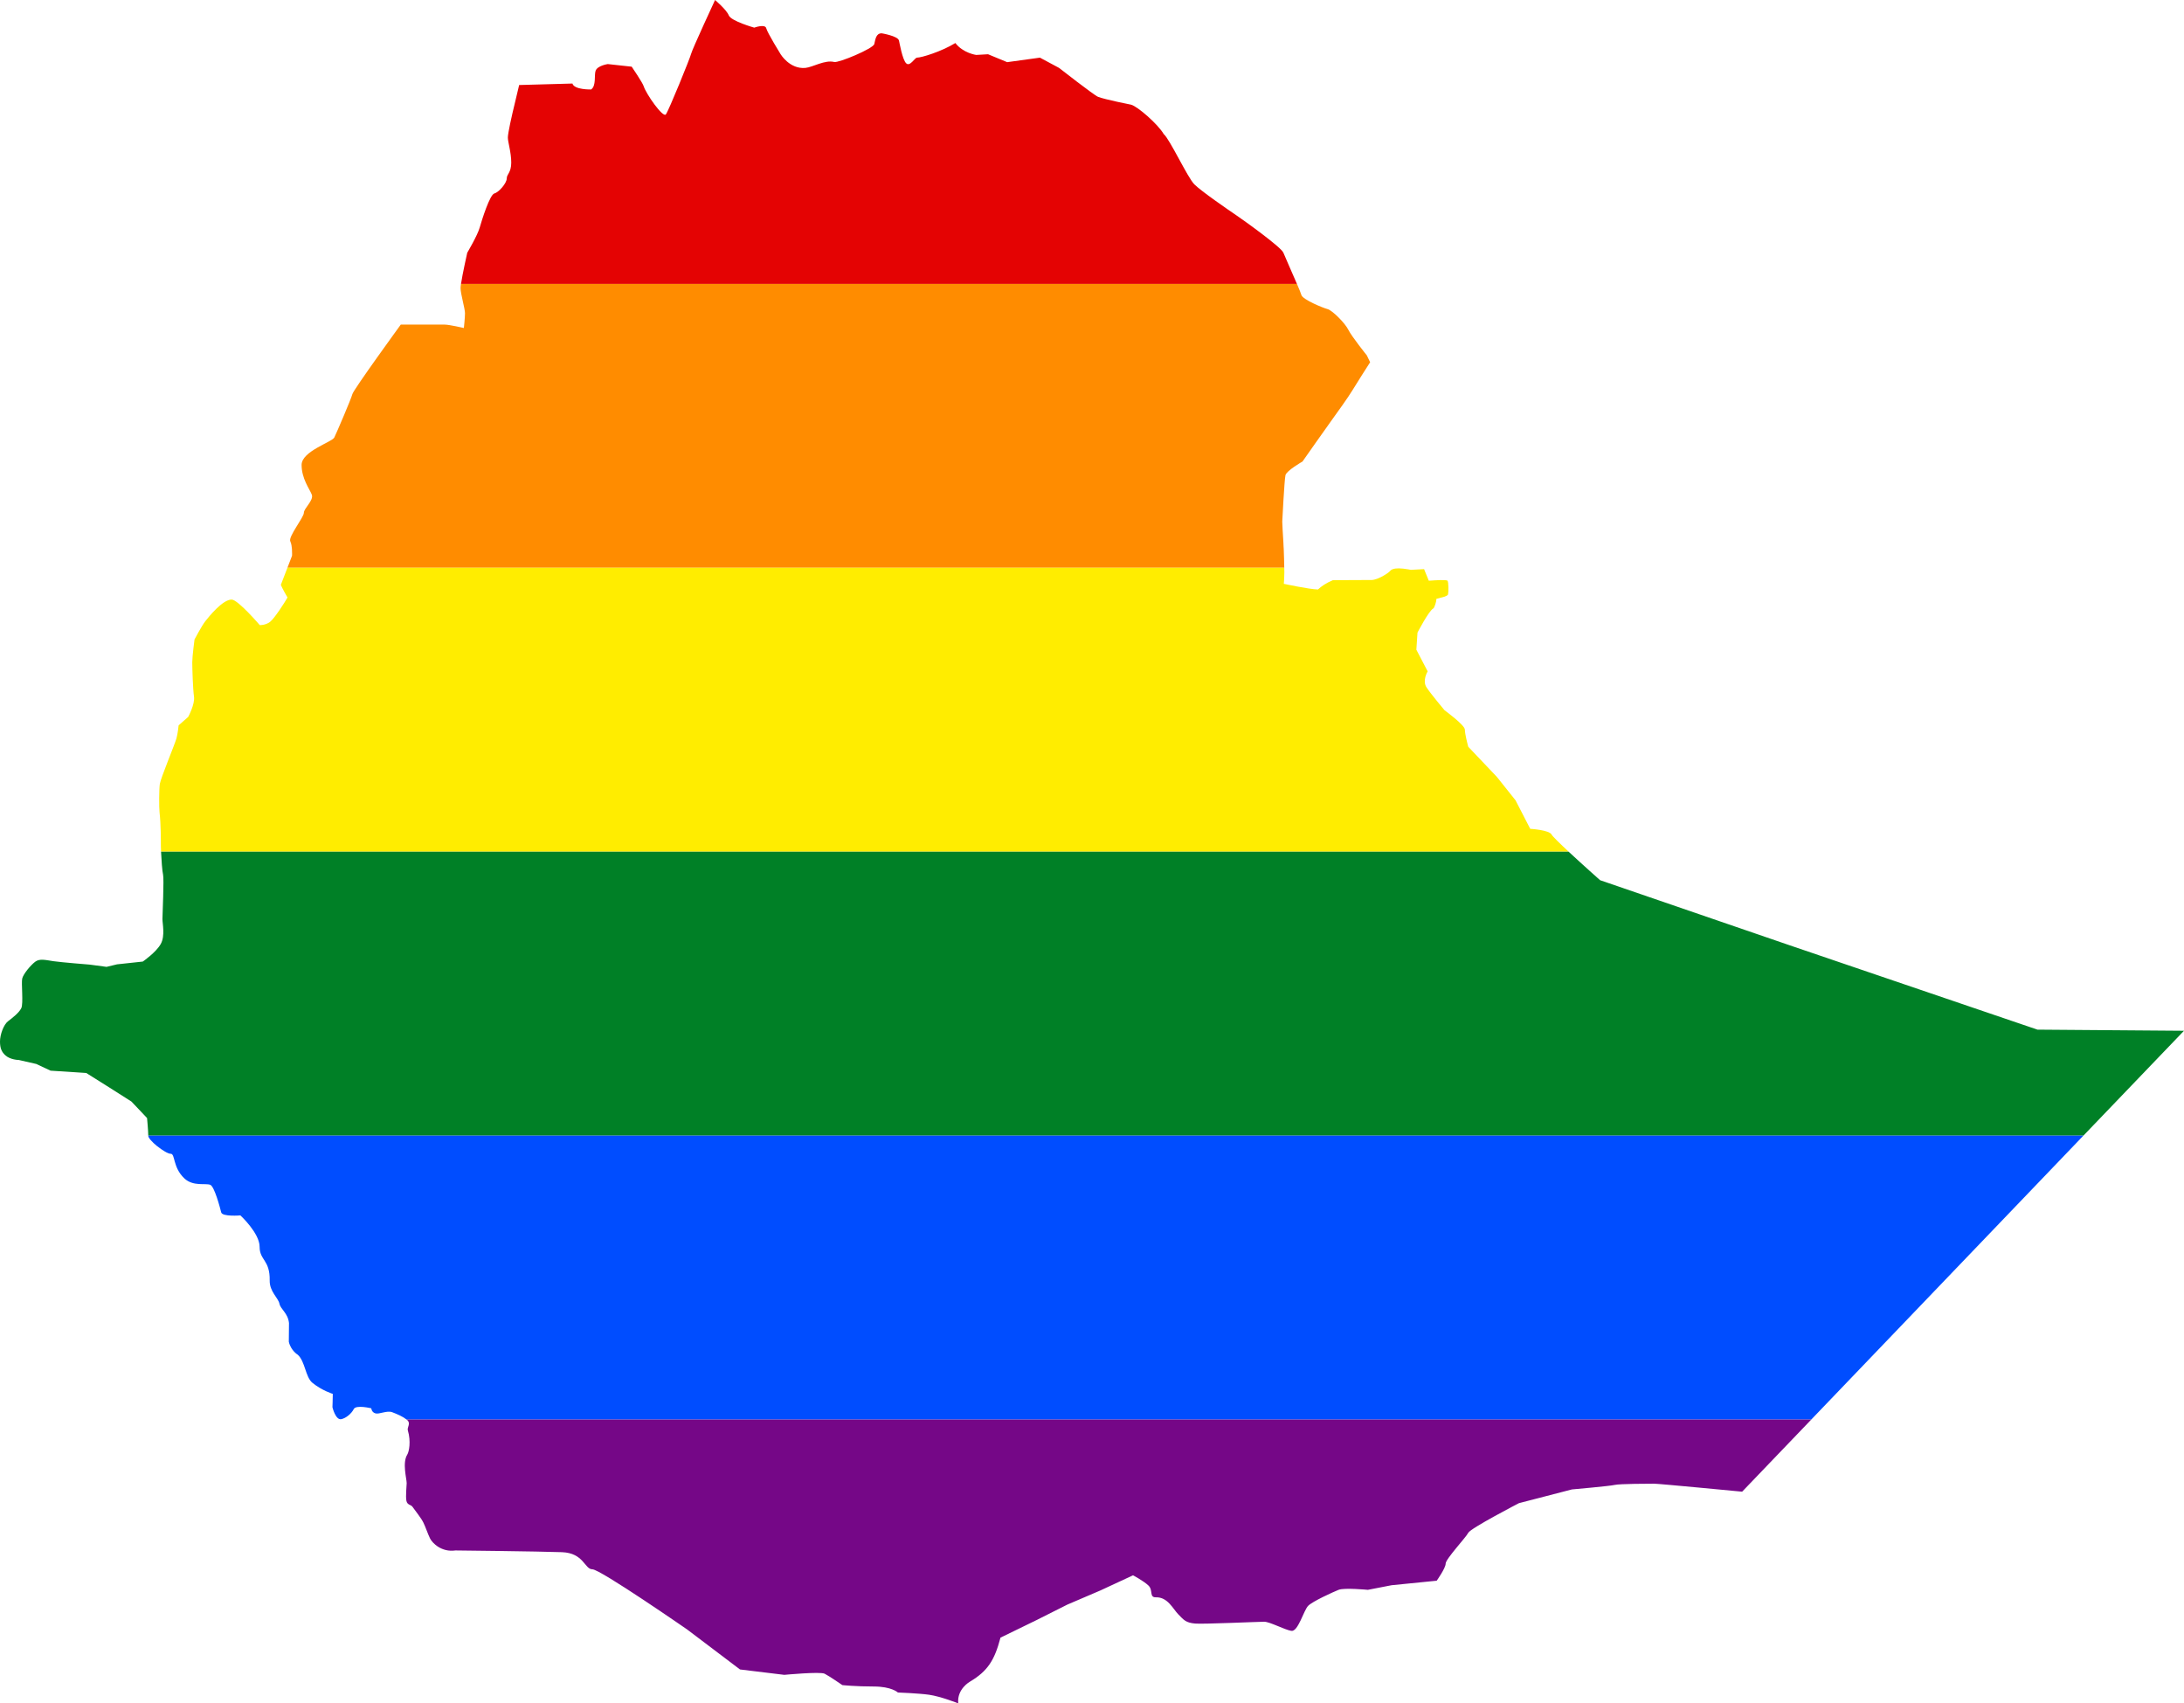
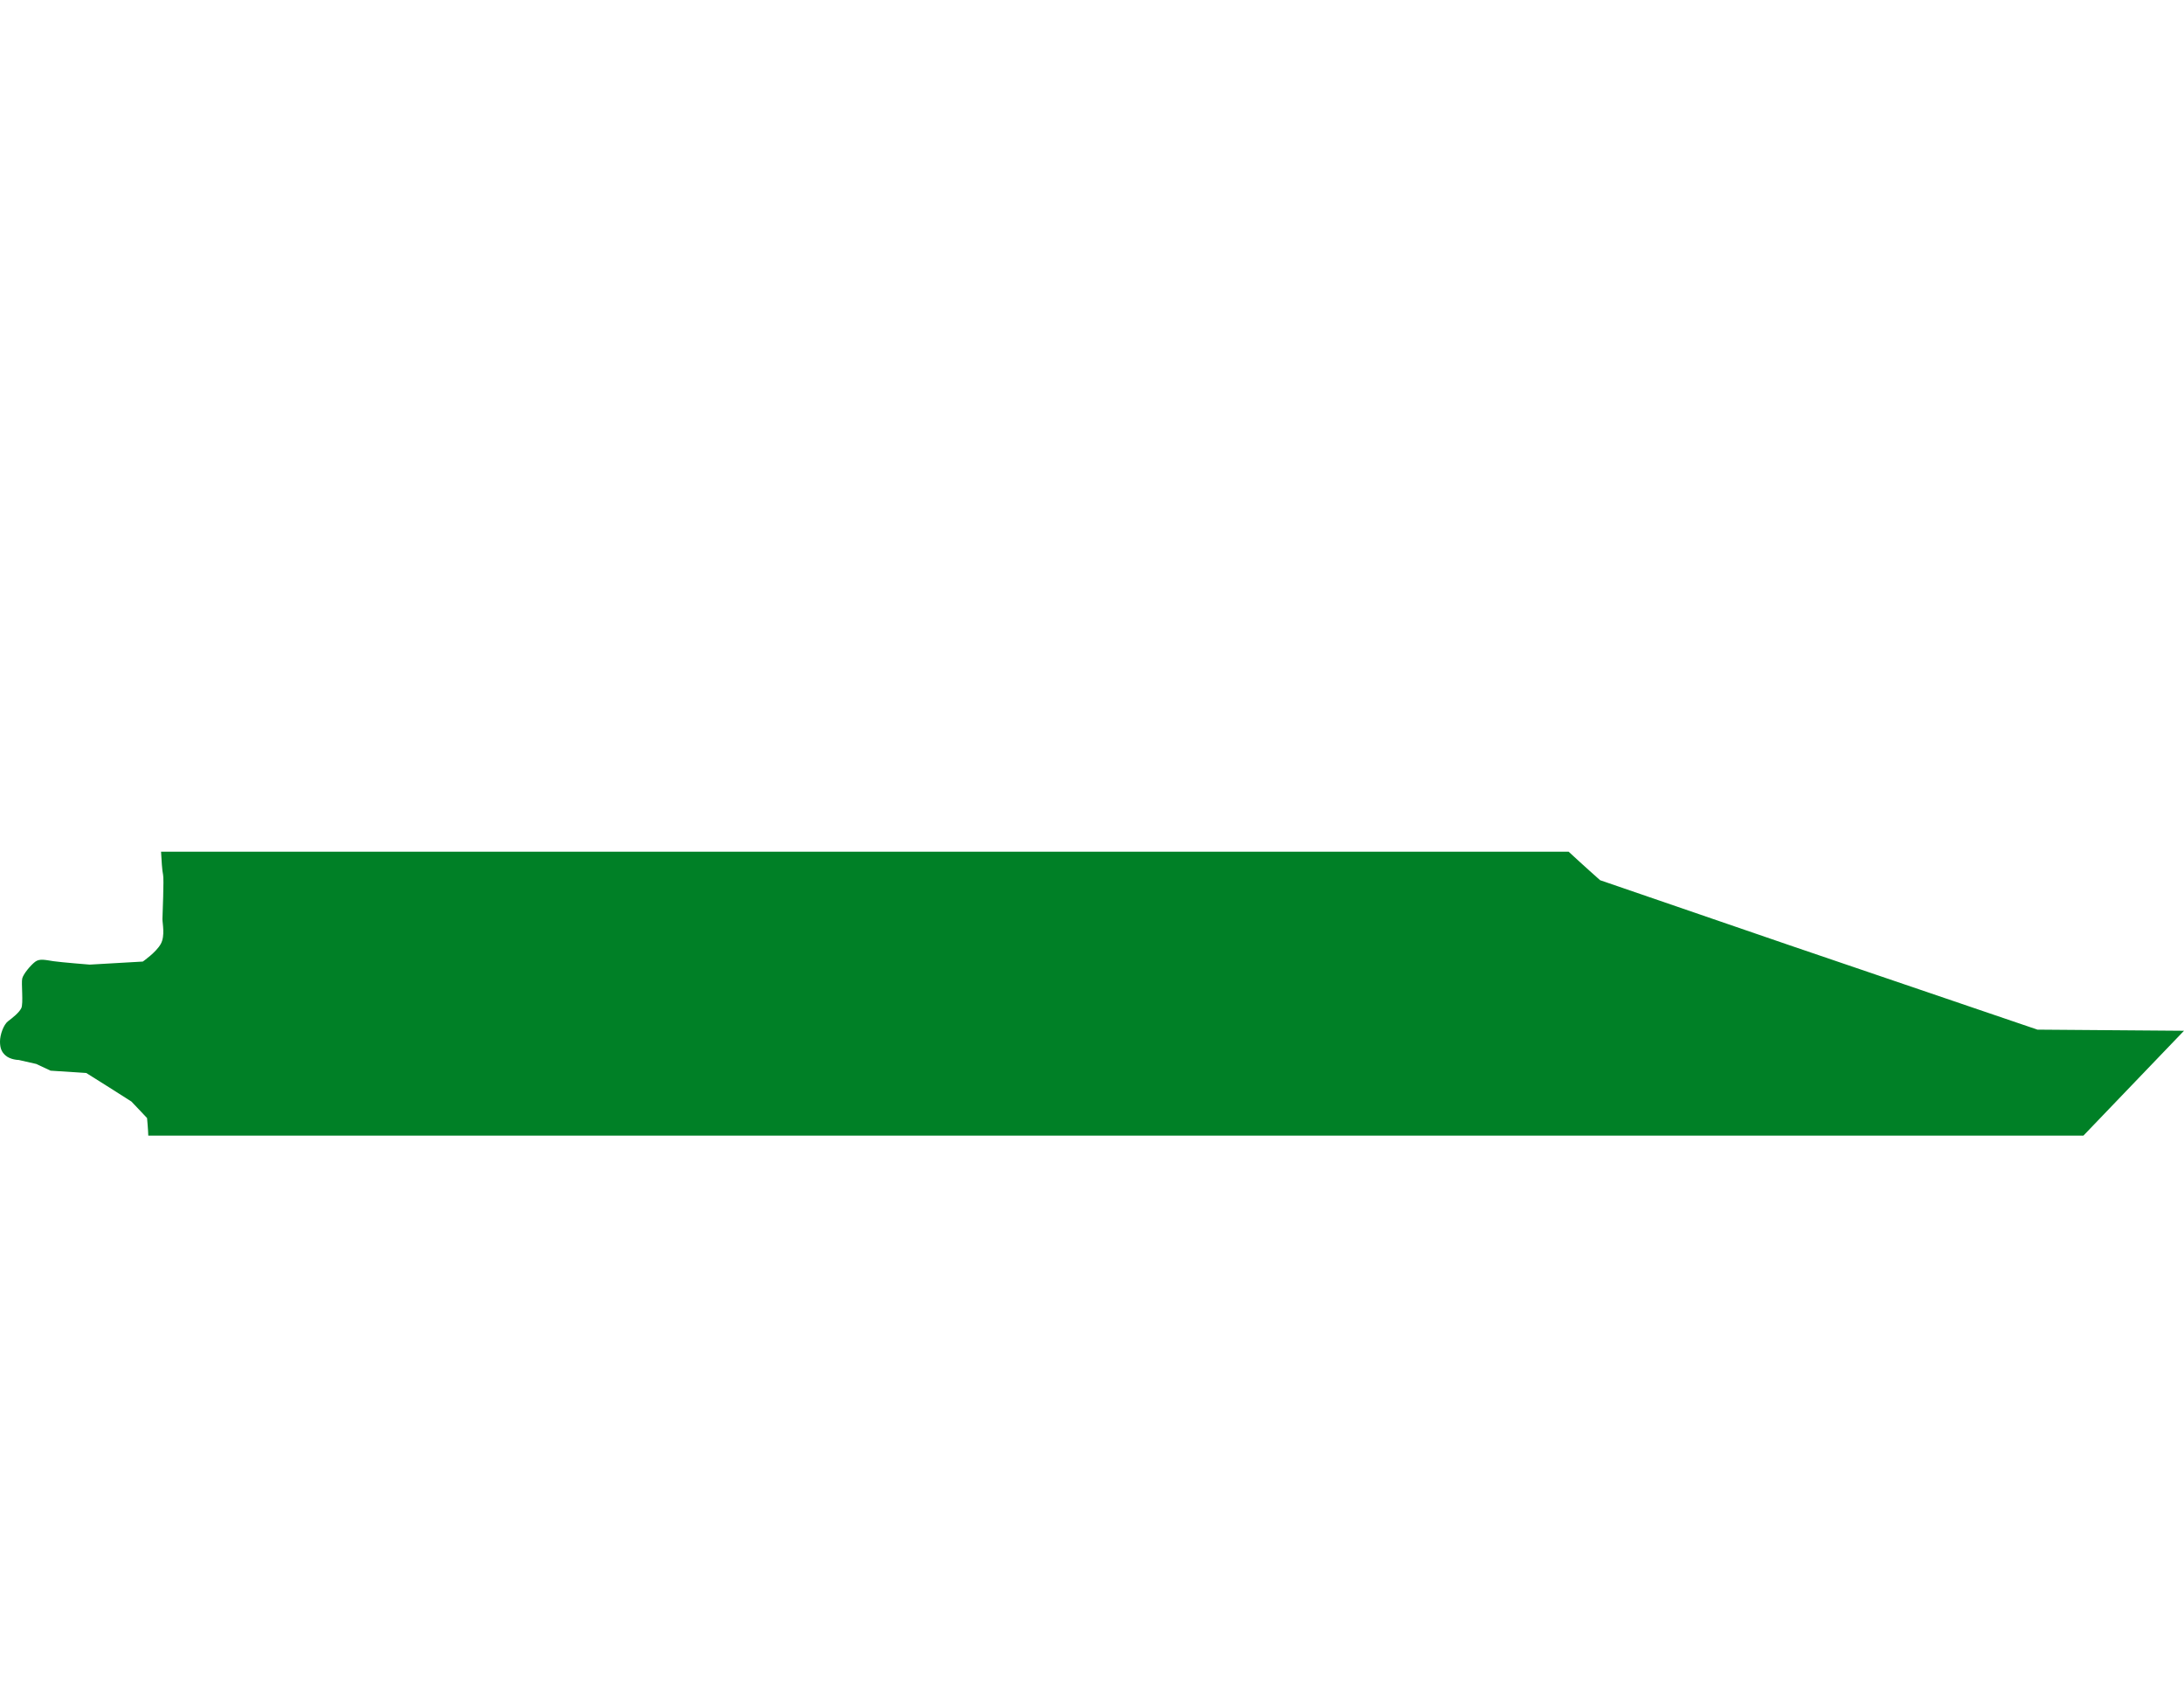
<svg xmlns="http://www.w3.org/2000/svg" xmlns:ns1="http://www.inkscape.org/namespaces/inkscape" xmlns:ns2="http://sodipodi.sourceforge.net/DTD/sodipodi-0.dtd" width="785.25" height="612.312" viewBox="0 0 785.25 612.312" id="svg2" version="1.1" ns1:version="0.48.1 " ns2:docname="ZZ1.svg">
  <defs id="defs18" />
  <ns2:namedview pagecolor="#ffffff" bordercolor="#666666" borderopacity="1" objecttolerance="10" gridtolerance="10" guidetolerance="10" ns1:pageopacity="0" ns1:pageshadow="2" ns1:window-width="1280" ns1:window-height="1004" id="namedview16" showgrid="false" fit-margin-top="0" fit-margin-left="0" fit-margin-right="0" fit-margin-bottom="0" ns1:zoom="0.70710678" ns1:cx="590.04848" ns1:cy="134.17639" ns1:window-x="-8" ns1:window-y="-8" ns1:window-maximized="1" ns1:current-layer="svg2" />
-   <path style="fill:#e40303" d="m 257.094,0 c 0,0 -8.169,17.626 -8.562,19.219 -0.405,1.64 -8.063,20.485 -9.125,21.906 -1.012,1.354 -7.106,-7.357 -7.969,-10.125 -0.405,-1.299 -4.312,-7.031 -4.312,-7.031 l -8.594,-0.938 c 0,0 -3.663,0.516 -4.375,2.375 -0.586,1.532 0.291,5.436 -1.625,6.75 0,0 -6.062,0.175 -6.719,-2.125 l -19.156,0.531 -2.438,10.25 c 0,0 -1.625,6.985 -1.625,8.625 0,1.64 1.219,5.309 1.219,9 0,3.691 -1.625,4.11 -1.625,5.75 0,1.64 -2.816,4.934 -4.438,5.344 -1.621,0.41 -4.471,9.41 -5.281,12.281 C 171.658,84.683 168,90.844 168,90.844 c 0,0 -1.723,7.635 -2.25,11.219 l 300.562,0 c -1.738,-4.066 -4.319,-9.811 -4.875,-11.219 -0.81,-2.051 -14.6,-11.891 -17.031,-13.531 -2.432,-1.64 -12.568,-8.602 -15,-11.062 -2.432,-2.461 -8.851,-16.282 -11,-18.062 -2.068,-3.558 -9.396,-9.96 -11.75,-10.562 0,0 -9.315,-1.84 -11.844,-2.812 -1.424,-0.548 -14.031,-10.406 -14.031,-10.406 l -6.875,-3.688 -11.781,1.625 L 355.25,19.5 351,19.75 c 0,0 -4.709,-0.628 -7.5,-4.281 -5.037,3.082 -12.16,5.25 -13.781,5.25 -0.811,0 -2.538,3.364 -3.906,2.031 -1.368,-1.333 -2.391,-7.367 -2.594,-8.188 C 322.813,12.922 317,11.969 317,11.969 c -2.081,0 -2.251,2.235 -2.656,3.875 -0.405,1.64 -12.834,6.832 -14.406,6.438 -3.374,-0.846 -7.728,1.88 -10.344,2.125 -5.664,0.531 -8.938,-4.938 -8.938,-4.938 0,0 -4.751,-7.672 -5.156,-9.312 -0.405,-1.64 -4.312,-0.219 -4.312,-0.219 0,0 -8.346,-2.356 -9.156,-4.406 C 261.221,3.481 257.094,0 257.094,0 z" id="rect4" ns1:connector-curvature="0" />
-   <path style="fill:#ff8c00" d="m 165.75,102.062 c -0.095,0.644 -0.156,1.188 -0.156,1.5 0,2.051 1.594,7.391 1.594,9.031 0,1.64 -0.406,5.312 -0.406,5.312 0,0 -5.254,-1.219 -6.875,-1.219 l -15.812,0 c 0,0 -17.001,23.36 -17.406,25 -0.405,1.64 -5.689,13.953 -6.5,15.594 -0.811,1.64 -11.75,4.922 -11.75,9.844 0,4.921 2.846,8.606 3.656,10.656 0.81,2.051 -2.844,4.922 -2.844,6.562 0,1.64 -5.686,8.61 -4.875,10.25 0.203,0.41 0.341,0.937 0.438,1.5 0.072,0.422 0.125,0.856 0.156,1.281 7.7e-4,0.01 -7.5e-4,0.021 0,0.031 0.09,1.261 0.031,2.375 0.031,2.375 l -1.656,4.312 358.406,0 c -0.031,-1.801 -0.091,-4.416 -0.188,-6.688 -0.014,-0.304 -0.048,-0.698 -0.062,-0.969 -0.027,-0.508 -0.033,-1.099 -0.062,-1.438 -0.181,-2.082 -0.406,-7.5 -0.406,-7.5 0,0 0.751,-15.047 1.156,-16.688 0.405,-1.64 6.125,-4.906 6.125,-4.906 0,0 2.511,-3.577 5.031,-7.156 2.598,-3.686 5.361,-7.586 5.969,-8.406 1.216,-1.64 5.628,-7.824 6.844,-9.875 1.216,-2.051 6.469,-10.25 6.469,-10.25 l -1.188,-2.469 c 0,0 -5.441,-6.758 -6.656,-9.219 -1.216,-2.461 -5.816,-6.996 -7.438,-7.406 -1.621,-0.41 -9.032,-3.453 -9.438,-5.094 -0.127,-0.514 -0.8,-2.111 -1.594,-3.969 l -300.562,0 z" id="rect6" ns1:connector-curvature="0" />
-   <path style="fill:#ffed00" d="m 103.344,204.094 -1.469,3.812 -0.906,2.344 c 0,0 0.665,1.59 2.406,4.531 -0.932,1.667 -4.691,7.551 -6.312,8.781 -1.621,1.23 -3.656,1.156 -3.656,1.156 0,0 -7.816,-9.132 -10.094,-9.188 -3.213,-0.078 -8.227,6.159 -9.5,7.781 -1.273,1.622 -3.875,6.562 -3.875,6.562 0,0 -0.812,6.137 -0.812,8.188 0,2.051 0.232,9.719 0.625,12.344 0.406,2.714 -2.094,7.312 -2.094,7.312 l -3.438,3.031 c 0,0 -0.316,3.146 -0.781,4.719 -0.713,2.408 -5.604,14.124 -5.969,16.312 -0.274,1.645 -0.312,8.527 -0.094,10.344 0.482,3.999 0.469,10.36 0.469,12 0,0.404 0.022,1.14 0.062,2.031 l 506.094,0 c -3.146,-2.928 -5.813,-5.525 -6.125,-6.156 -0.81,-1.64 -7.688,-2.062 -7.688,-2.062 l -5.281,-10.25 -6.375,-8 -0.5,-0.594 -10.125,-10.656 c 0,0 -0.688,-2.538 -1.031,-4.5 -0.114,-0.654 -0.188,-1.246 -0.188,-1.656 0,-1.64 -7.312,-6.969 -7.312,-6.969 0,0 -4.848,-5.758 -6.469,-8.219 -1.621,-2.461 0.406,-5.75 0.406,-5.75 l -4.062,-7.781 0.406,-6.156 c 0,0 4.066,-7.867 5.688,-8.688 0.405,-0.205 1.221,-2.737 1.062,-3.406 0.326,-0.14 0.778,-0.227 1.281,-0.344 -0.006,-0.012 -0.025,-0.019 -0.031,-0.031 1.12,-0.261 2.454,-0.521 2.969,-1.188 0.244,-1.064 0.204,-4.402 -0.156,-4.969 -0.307,-0.482 -4.775,-0.167 -6.156,-0.062 -0.241,0.018 -0.594,0.031 -0.594,0.031 l -0.344,-0.844 -1.125,-2.75 -0.219,-0.562 -0.094,0 -4.719,0.25 c 0,0 -1.255,-0.286 -2.75,-0.438 -0.497,-0.05 -1.019,-0.093 -1.531,-0.094 -0.367,-9e-4 -0.722,0.024 -1.062,0.062 -0.04,0.005 -0.086,-0.005 -0.125,0 -0.447,0.059 -0.848,0.156 -1.188,0.312 -0.043,0.019 -0.085,0.041 -0.125,0.062 -0.042,0.022 -0.086,0.038 -0.125,0.062 -0.013,0.008 -0.019,0.023 -0.031,0.031 -0.007,0.004 -0.024,-0.005 -0.031,0 -0.012,0.008 -0.02,0.023 -0.031,0.031 -0.089,0.063 -0.178,0.143 -0.25,0.219 -0.263,0.275 -0.56,0.547 -0.906,0.812 -0.199,0.154 -0.407,0.29 -0.625,0.438 -0.886,0.595 -1.899,1.144 -2.844,1.531 -0.032,0.013 -0.062,0.018 -0.094,0.031 -0.91,0.364 -1.756,0.594 -2.344,0.594 -0.811,0 -10.278,0.056 -13.938,0.062 -2.469,1.048 -4.212,2.258 -5.344,3.344 -3.275,-0.083 -12.281,-2.031 -12.281,-2.031 0,0 0.071,-0.9 0.125,-1.969 0.037,-0.737 0.062,-1.55 0.062,-2.219 0,-0.28 -0.022,-1.063 -0.031,-1.594 l -358.406,0 z" id="rect8" ns1:connector-curvature="0" />
-   <path style="fill:#008026" d="m 57.906,306.156 c 0.124,2.727 0.413,6.982 0.719,8.219 0.405,1.64 -0.219,14.36 -0.219,16 0,1.64 0.991,5.985 -0.562,8.875 -1.645,3.062 -6.5,6.406 -6.5,6.406 l -9.281,1 -3.75,0.906 L 32.25,346.75 c 0,0 -10.132,-0.809 -12.969,-1.219 -2.837,-0.41 -5.004,-1.043 -6.625,0.188 -1.621,1.23 -4.251,4.36 -4.656,6 -0.406,1.64 0.467,9.047 -0.344,10.688 -0.81,1.64 -3.129,3.457 -4.75,4.688 C 1.285,368.324 0,371.946 0,374.406 c 0,2.461 0.647,3.762 1.875,4.906 1.824,1.7 4.875,1.719 4.875,1.719 l 6.312,1.438 5.125,2.406 12.844,0.844 8.5,5.344 7.719,4.906 3.594,3.781 2.031,2.156 c 0,0 0.43,4.631 0.438,6.312 l 695.781,0 8.125,-8.469 28.031,-29.219 -52.688,-0.406 -89.156,-30.344 -68.094,-23.375 c 0,0 -6.281,-5.567 -11.312,-10.25 l -506.094,0 z" id="rect10" ns1:connector-curvature="0" />
-   <path style="fill:#004dff" d="m 53.312,408.219 c 7e-5,0.016 0,0.047 0,0.062 0,0.198 0.088,0.441 0.25,0.719 0.008,0.013 0.023,0.018 0.031,0.031 0.077,0.129 0.176,0.265 0.281,0.406 0.015,0.019 0.016,0.043 0.031,0.062 0.105,0.137 0.216,0.26 0.344,0.406 0.16,0.182 0.372,0.371 0.562,0.562 0.152,0.154 0.27,0.312 0.438,0.469 0.051,0.047 0.104,0.077 0.156,0.125 0.337,0.309 0.688,0.636 1.062,0.938 l 0.031,0 c 1.839,1.481 3.95,2.765 4.875,2.75 1.672,-0.027 0.687,4.863 4.906,8.844 3.154,2.976 7.582,1.654 9.312,2.312 1.515,0.576 3.532,8.266 3.938,9.906 0.405,1.64 6.906,1.094 6.906,1.094 0,0 6.906,6.36 6.906,11.281 0,4.921 3.765,4.669 3.625,12.125 -0.074,3.98 3.095,6.262 3.5,8.312 0.405,2.051 3.054,3.349 3.438,6.969 l -0.062,6.719 c 0.713,3.181 3.219,4.688 3.219,4.688 2.687,2.413 2.728,8.022 5.281,10.094 3.424,2.779 7.312,3.969 7.312,3.969 0,1.645 -0.125,4.781 -0.125,4.781 -0.012,0.023 1.122,4.666 3.125,4.312 1.647,-0.29 3.721,-1.984 4.531,-3.625 0.811,-1.641 6.312,-0.281 6.312,-0.281 0,0 0.076,1.399 1.469,1.812 1.393,0.413 4.154,-1.128 6.062,-0.406 1.855,0.701 3.769,1.533 5.156,2.625 l 505.062,0 94.219,-98.281 3.625,-3.781 -695.781,0 z" id="rect12" ns1:connector-curvature="0" />
-   <path style="fill:#750787" d="m 146.188,510.281 c 0.04,0.031 0.086,0.062 0.125,0.094 1.545,1.261 0.009,2.725 0.312,3.75 1.216,4.101 0.425,7.773 -0.188,8.75 -1.858,2.965 -0.219,8.641 -0.219,10.281 0,0.82 -0.423,4.768 -0.094,6.344 0.329,1.575 1.573,1.296 2.188,2.156 1.214,1.702 3.096,4.016 3.906,5.656 0.81,1.64 1.596,4.078 2.406,5.719 0.811,1.641 4.111,5.029 9.125,4.312 0,0 29.896,0.315 38.312,0.625 7.868,0.29 8.101,6.156 10.938,6.156 2.837,0 34.062,21.625 34.062,21.625 l 19,14.375 15.938,1.938 c 0,0 12.879,-1.227 14.5,-0.406 1.621,0.82 6.375,4.094 6.375,4.094 0,0 4.765,0.5 11.25,0.5 6.484,0 8.719,2.156 8.719,2.156 0,0 7.609,0.292 11.219,0.812 4.262,0.614 10.469,3.094 10.469,3.094 -0.512,-5.219 4.219,-7.812 4.219,-7.812 6.344,-3.786 8.82,-7.626 10.969,-15.812 l 13.031,-6.344 11,-5.531 11.906,-5.094 11.719,-5.438 c 0,0 3.737,1.965 5.531,3.656 1.794,1.692 0.189,4.316 2.719,4.25 4.211,-0.11 6.092,4.135 8,6.094 2.047,2.101 2.724,3.037 6.094,3.344 2.825,0.257 22.786,-0.656 24.812,-0.656 2.026,0 7.318,2.871 9.75,3.281 2.432,0.41 4.441,-7.36 6.062,-9 1.621,-1.64 8.911,-4.93 10.938,-5.75 2.026,-0.82 10.531,0 10.531,0 l 8.531,-1.656 16.219,-1.625 c 0,0 3.219,-4.516 3.219,-6.156 0,-1.64 7.314,-9.422 8.125,-11.062 0.81,-1.64 18.219,-10.656 18.219,-10.656 l 19.062,-4.938 c 0,0 13.785,-1.215 15.406,-1.625 1.621,-0.41 12.566,-0.438 14.188,-0.438 1.621,0 31.594,2.875 31.594,2.875 l 24.875,-25.938 -505.062,0 z" id="rect14" ns1:connector-curvature="0" />
+   <path style="fill:#008026" d="m 57.906,306.156 c 0.124,2.727 0.413,6.982 0.719,8.219 0.405,1.64 -0.219,14.36 -0.219,16 0,1.64 0.991,5.985 -0.562,8.875 -1.645,3.062 -6.5,6.406 -6.5,6.406 L 32.25,346.75 c 0,0 -10.132,-0.809 -12.969,-1.219 -2.837,-0.41 -5.004,-1.043 -6.625,0.188 -1.621,1.23 -4.251,4.36 -4.656,6 -0.406,1.64 0.467,9.047 -0.344,10.688 -0.81,1.64 -3.129,3.457 -4.75,4.688 C 1.285,368.324 0,371.946 0,374.406 c 0,2.461 0.647,3.762 1.875,4.906 1.824,1.7 4.875,1.719 4.875,1.719 l 6.312,1.438 5.125,2.406 12.844,0.844 8.5,5.344 7.719,4.906 3.594,3.781 2.031,2.156 c 0,0 0.43,4.631 0.438,6.312 l 695.781,0 8.125,-8.469 28.031,-29.219 -52.688,-0.406 -89.156,-30.344 -68.094,-23.375 c 0,0 -6.281,-5.567 -11.312,-10.25 l -506.094,0 z" id="rect10" ns1:connector-curvature="0" />
</svg>